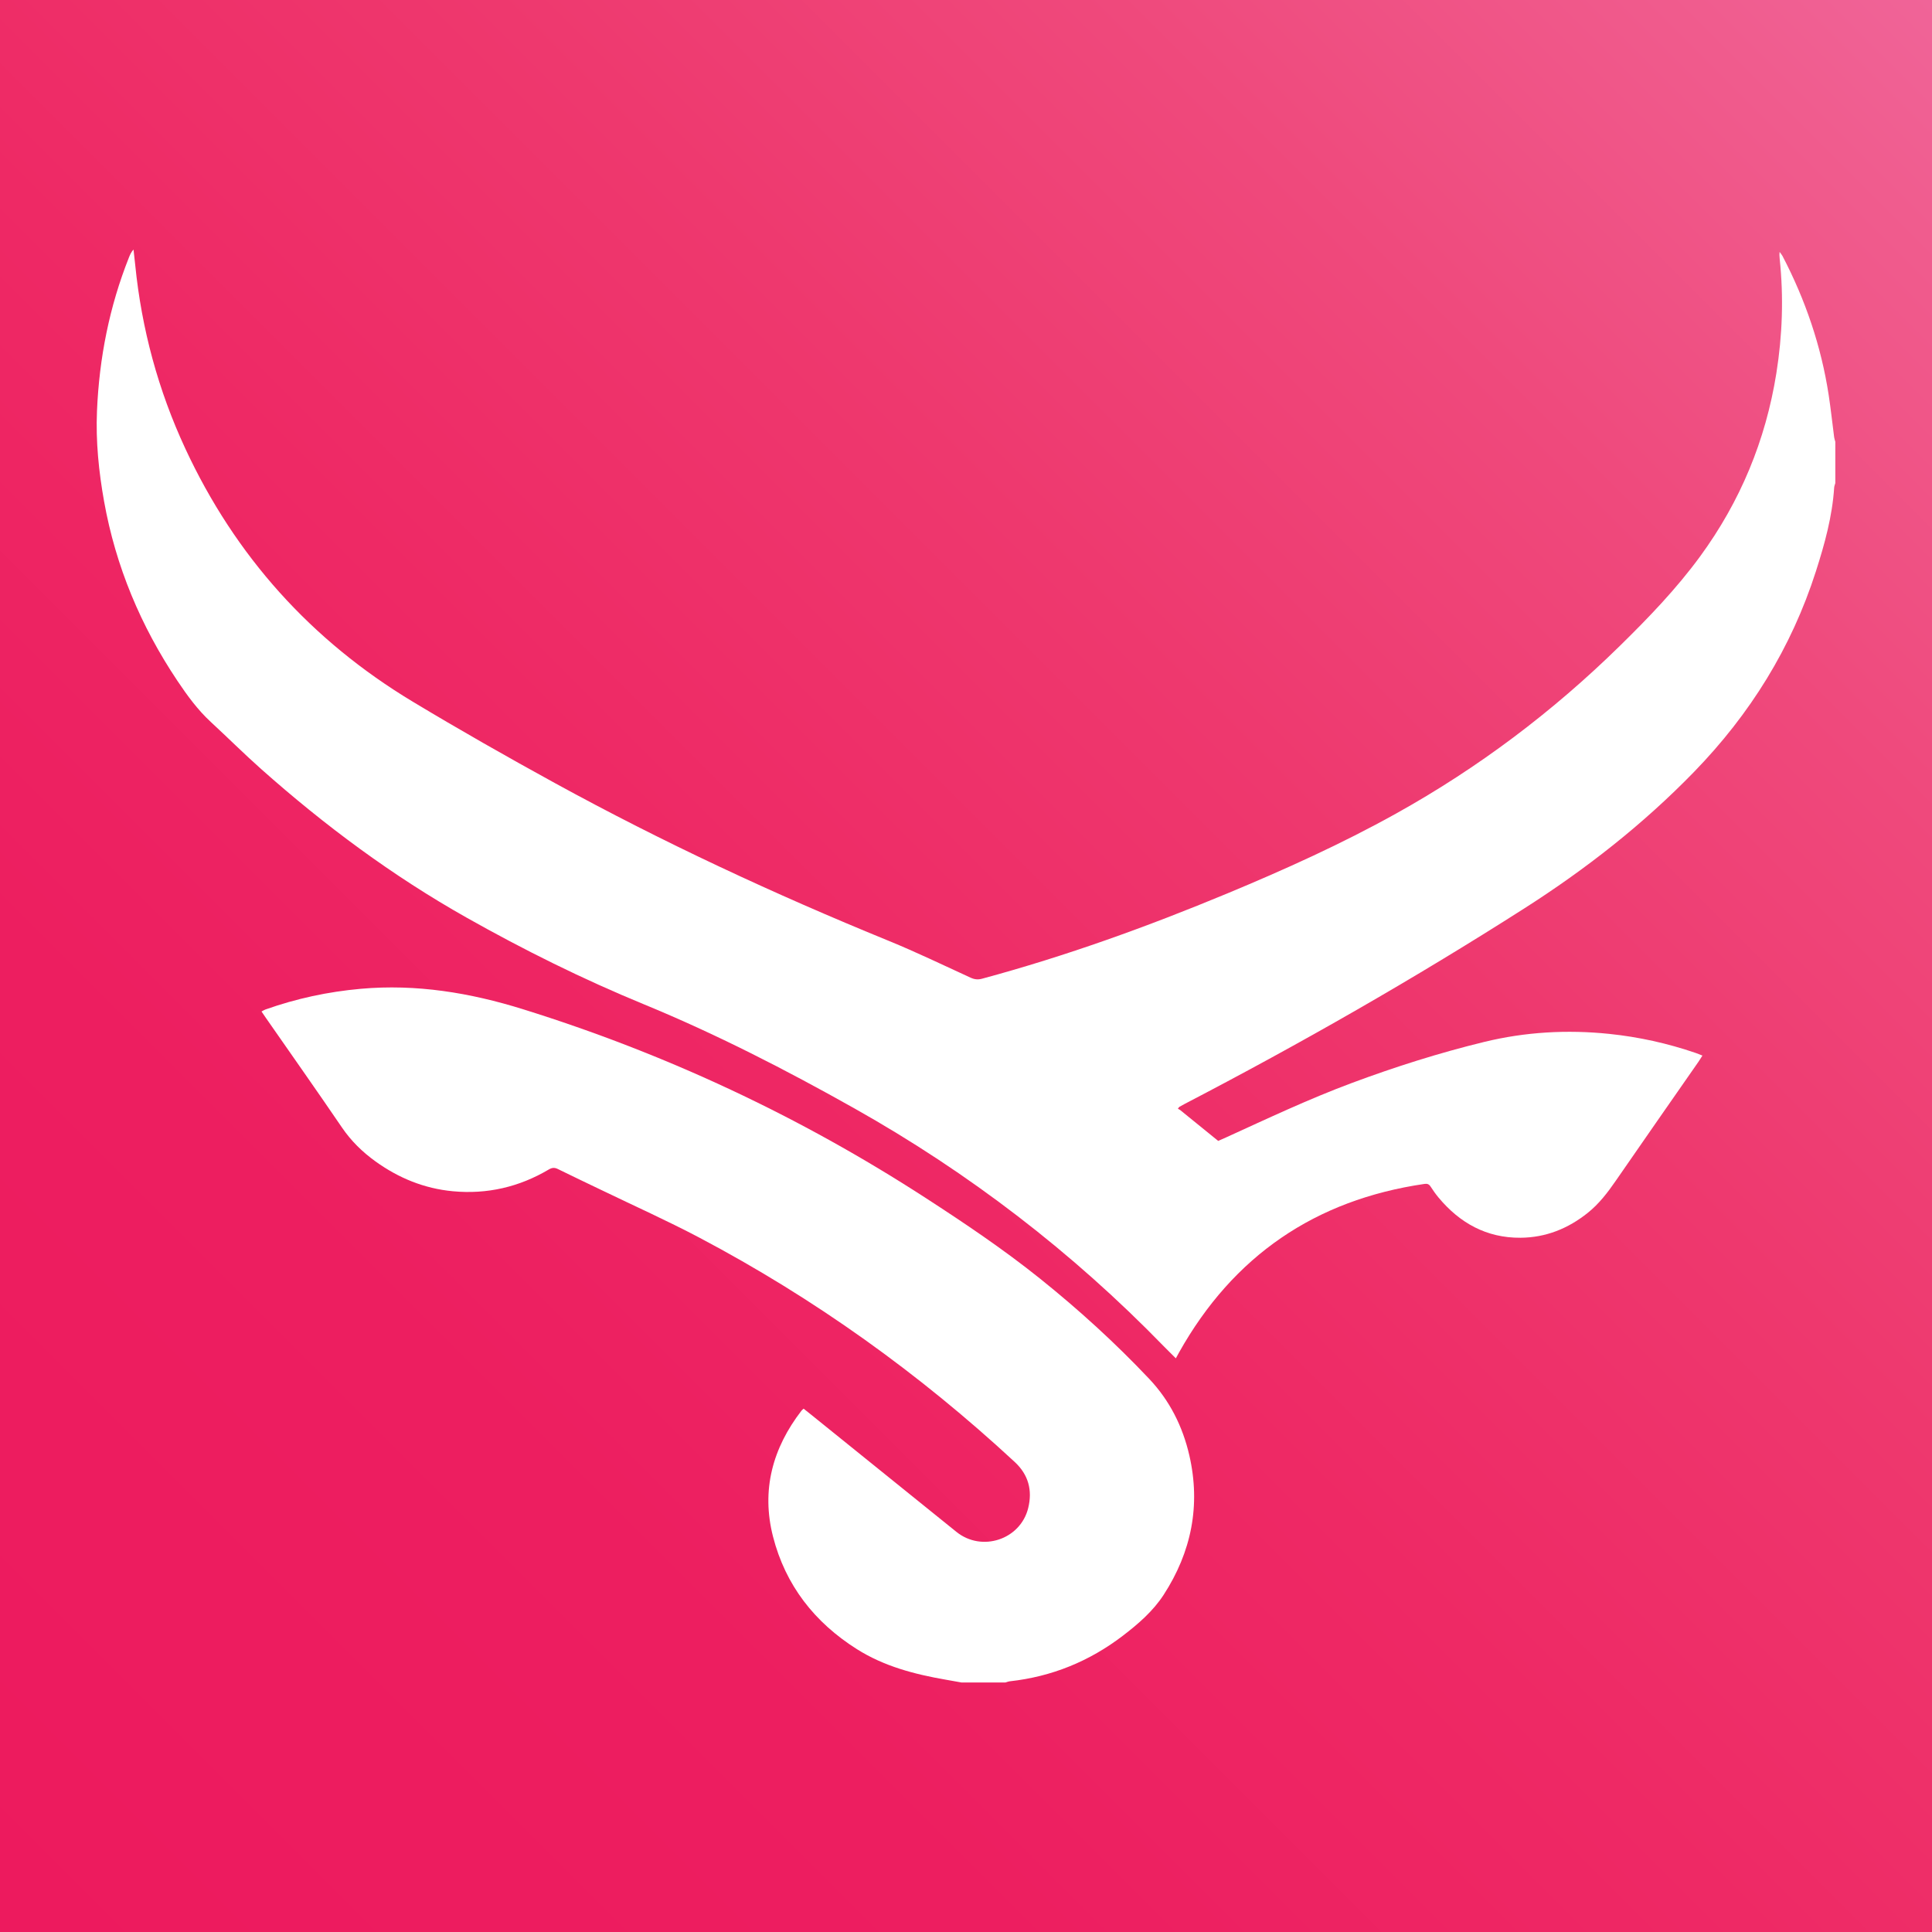
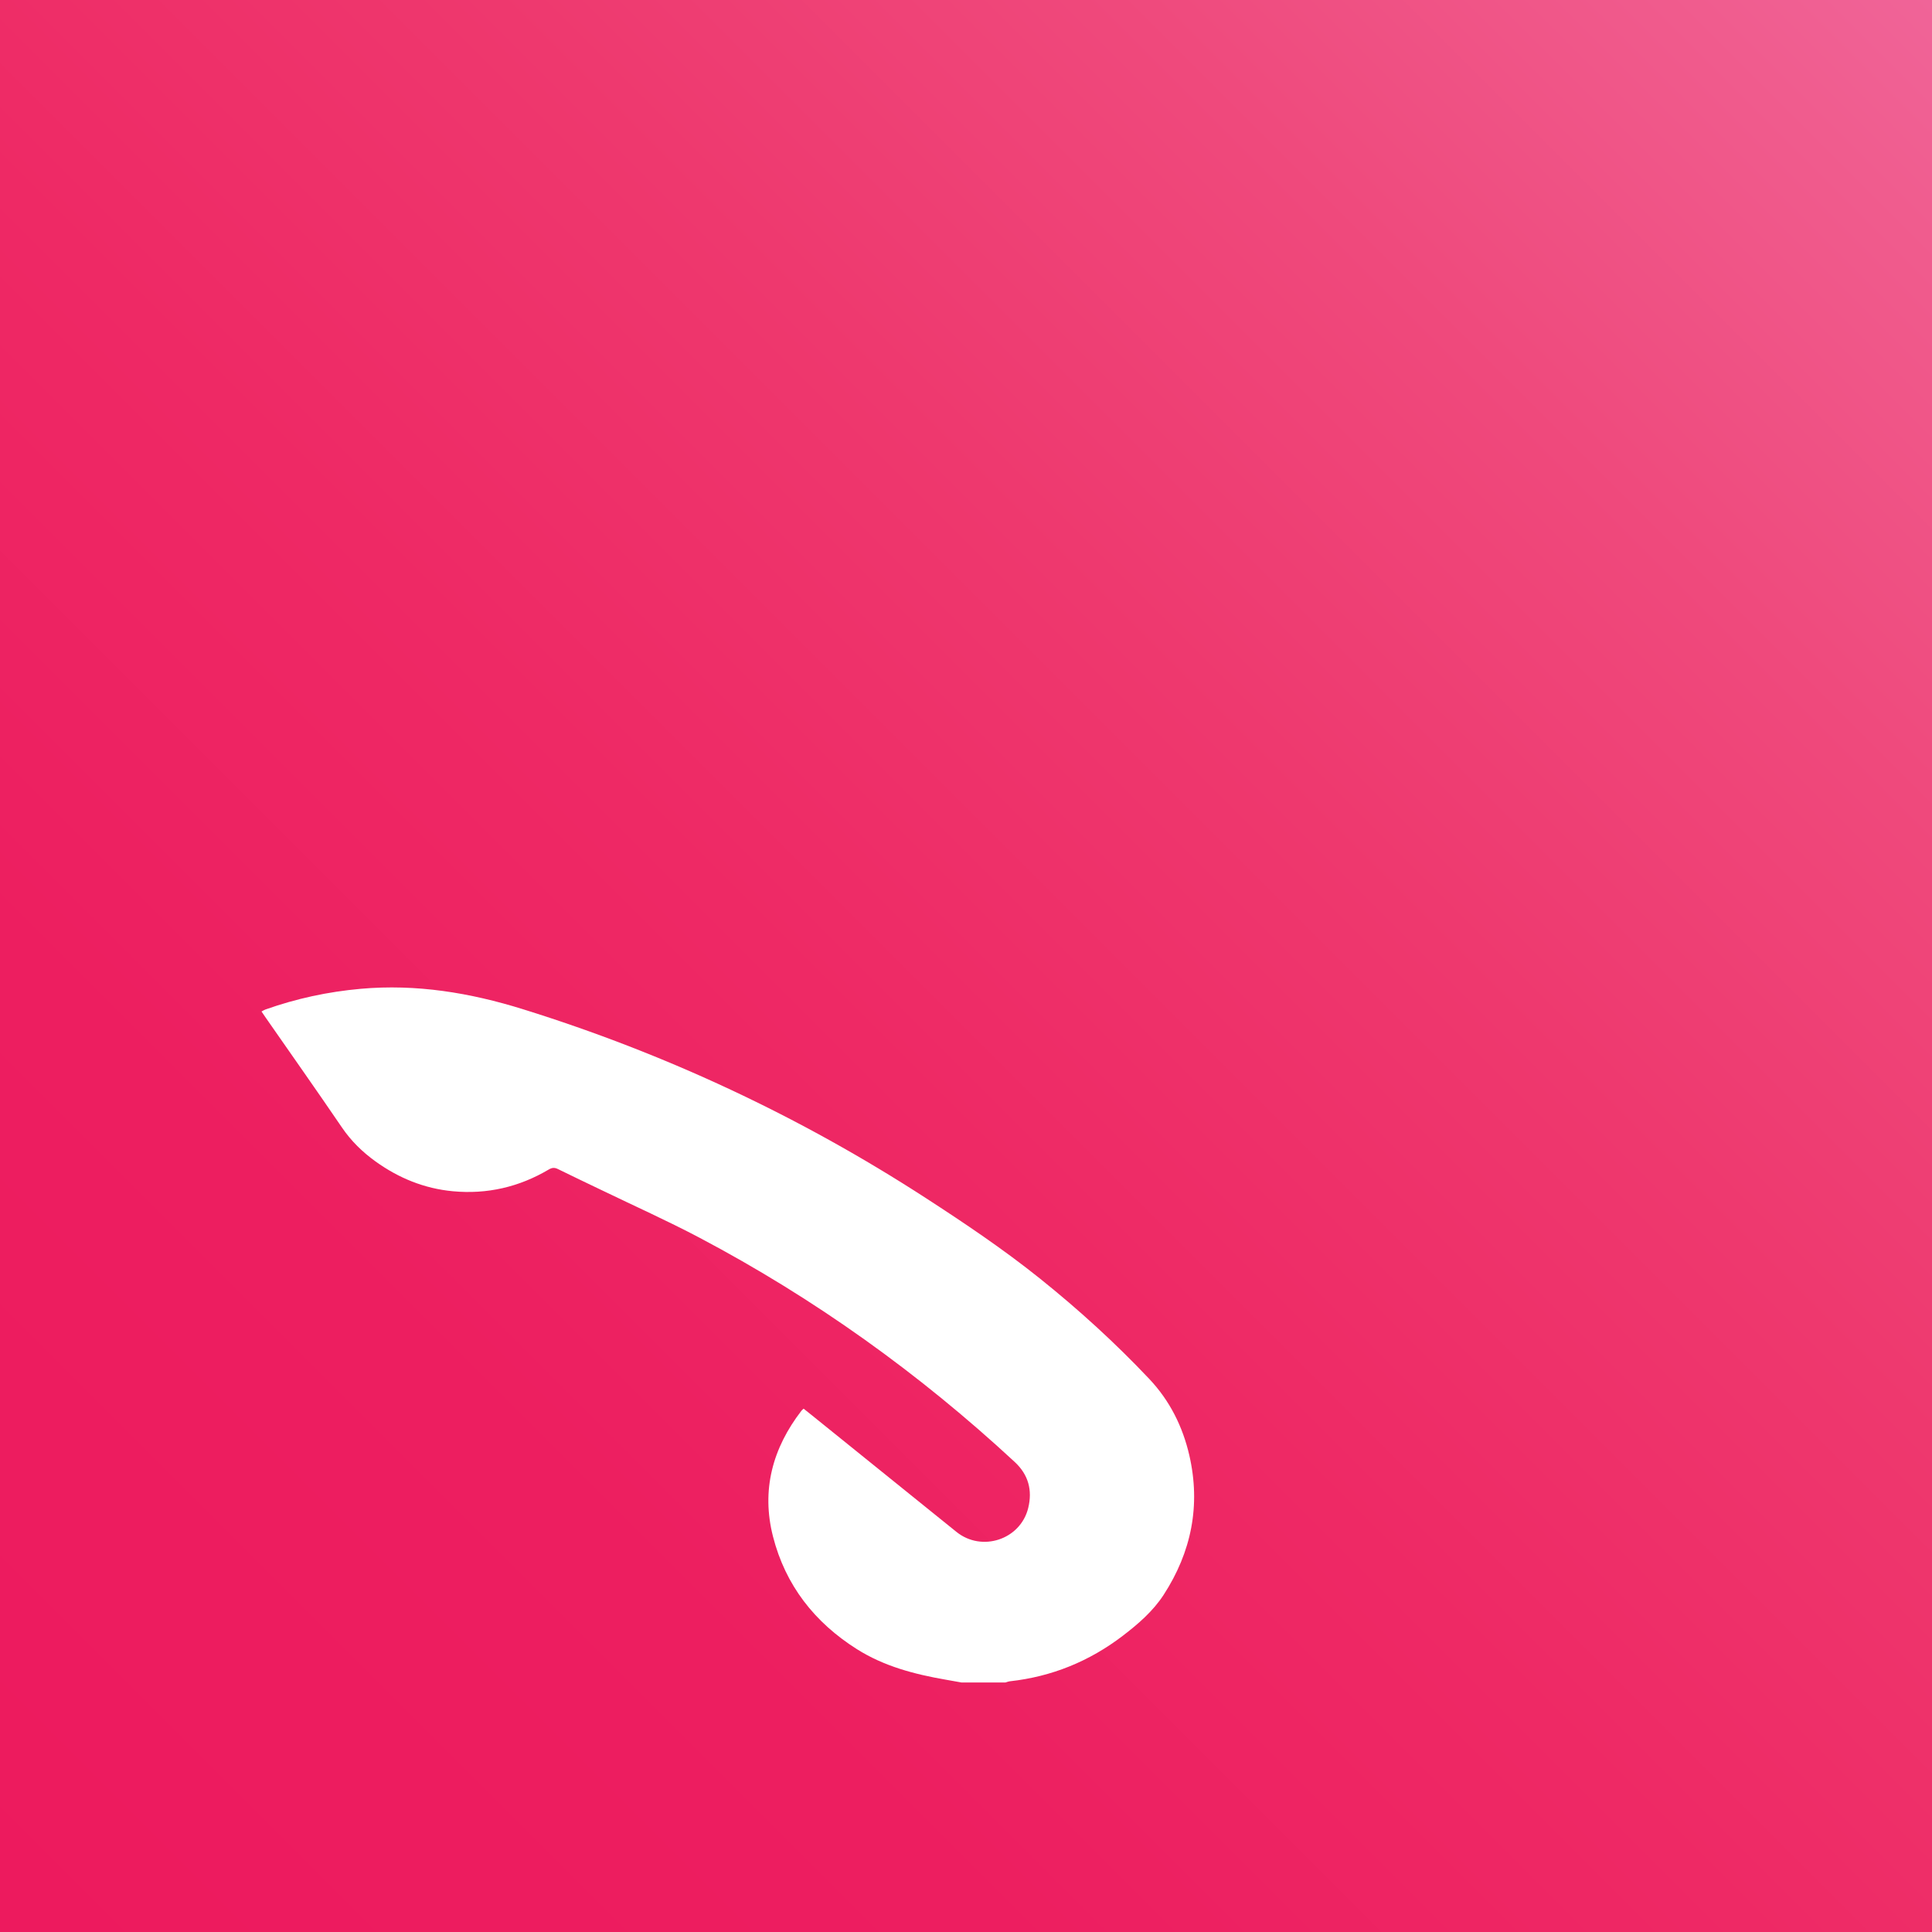
<svg xmlns="http://www.w3.org/2000/svg" version="1.1" id="Layer_1" x="0px" y="0px" viewBox="0 0 1200 1200" style="enable-background:new 0 0 1200 1200;" xml:space="preserve">
  <rect x="0" y="0" width="1200" height="1200" fill="#333333" stroke="none" />
  <linearGradient id="SVGID_1_" gradientUnits="userSpaceOnUse" x1="1.347053e-08" y1="1200" x2="1200" y2="-1.347007e-08">
    <stop offset="0" style="stop-color:#ED1A5E" />
    <stop offset="0.26" style="stop-color:#ED1E60" />
    <stop offset="0.455" style="stop-color:#EE2965" />
    <stop offset="0.627" style="stop-color:#EE386E" />
    <stop offset="0.788" style="stop-color:#EF497C" />
    <stop offset="0.938" style="stop-color:#F05C8E" />
    <stop offset="1" style="stop-color:#F06498" />
  </linearGradient>
  <rect style="fill:url(#SVGID_1_);" width="1200" height="1200" />
  <g>
-     <path style="fill:#FFFFFF;" d="M1139.947,300.082c-0.247,0.923-0.657,1.836-0.717,2.772c-1.151,17.914-5.912,35.069-11.343,52.017   c-15.228,47.523-40.876,88.719-75.613,124.491c-31.735,32.681-67.269,60.47-105.616,84.944   c-68.47,43.7-138.913,83.934-210.947,121.423c-1.099,0.572-2.183,1.175-3.251,1.802c-0.215,0.126-0.325,0.43-0.852,1.166   c0.401,0.211,0.951,0.396,1.373,0.738c7.828,6.335,15.64,12.688,23.655,19.2c1.562-0.688,3.19-1.382,4.799-2.115   c25.86-11.789,51.564-23.936,78.23-33.864c26.914-10.021,54.262-18.693,82.158-25.485c25.56-6.223,51.509-7.717,77.716-5.002   c18.344,1.901,36.198,5.858,53.626,11.824c1.282,0.439,2.529,0.977,4.239,1.643c-0.939,1.471-1.68,2.724-2.508,3.915   c-17.101,24.598-34.278,49.145-51.282,73.81c-5.044,7.317-10.373,14.298-17.345,19.898c-12.244,9.835-26.167,15.433-41.899,15.534   c-21.037,0.135-37.708-9.122-50.945-25.064c-1.759-2.119-3.356-4.39-4.848-6.707c-0.962-1.494-2.045-1.926-3.788-1.671   c-67.949,9.923-118.806,44.722-152.429,104.631c-0.656,1.17-1.286,2.355-2.021,3.703c-2.685-2.677-5.154-5.074-7.552-7.54   c-56.892-58.512-120.945-107.681-192.085-147.693c-42.497-23.902-85.778-46.141-130.912-64.714   c-37.816-15.561-74.39-33.707-110.015-53.795c-46.036-25.957-88.187-57.265-127.617-92.315   c-10.625-9.445-20.71-19.496-31.162-29.138c-8.196-7.561-14.688-16.465-20.834-25.658c-22.767-34.052-38.314-71.095-45.525-111.468   c-3.305-18.502-5.197-37.195-4.401-56.03c1.392-32.933,7.685-64.878,19.91-95.569c0.648-1.628,1.359-3.231,2.781-4.778   c0.354,3.189,0.737,6.375,1.056,9.568c3.973,39.761,14.278,77.832,31.103,114.05c31.021,66.776,78.22,119.244,141.236,157.195   c29.078,17.512,58.616,34.3,88.383,50.617c67.103,36.785,136.394,68.996,207.233,97.936c17.229,7.038,34.015,15.165,50.948,22.914   c2.416,1.106,4.523,1.321,7.108,0.624c52.039-14.037,102.597-32.299,152.331-52.974c35.703-14.842,70.888-30.736,104.71-49.546   c51.12-28.43,97.386-63.293,139.131-104.245c17.767-17.43,34.991-35.302,49.735-55.432c25.014-34.152,40.788-72.161,47.439-113.924   c3.752-23.554,4.567-47.238,2.057-70.996c-0.087-0.823-0.137-1.652-0.169-2.479c-0.016-0.407,0.052-0.816,0.124-1.807   c0.781,1.085,1.384,1.738,1.781,2.499c14.22,27.252,24.041,55.98,28.699,86.397c1.335,8.716,2.256,17.494,3.401,26.24   c0.123,0.939,0.472,1.849,0.716,2.773C1139.947,282.957,1139.947,291.52,1139.947,300.082z" />
    <path style="fill:#FFFFFF;" d="M597.154,1045.015c-3.224-0.574-6.447-1.161-9.673-1.721c-19.417-3.371-38.315-8.284-55.213-18.952   c-26.337-16.626-44.4-39.711-52.137-69.947c-7.371-28.804-0.308-54.889,17.703-78.225c0.246-0.318,0.593-0.559,1.303-1.214   c1.631,1.298,3.317,2.625,4.986,3.972c29.982,24.186,59.956,48.381,89.943,72.56c15.742,12.693,39.745,4.815,44.57-14.826   c2.696-10.973,0.197-20.659-8.384-28.611c-59.254-54.918-124.394-101.596-195.841-139.316   c-19.875-10.493-40.425-19.706-60.674-29.489c-9.069-4.382-18.19-8.655-27.212-13.129c-2.124-1.053-3.684-0.901-5.701,0.294   c-18.381,10.882-38.274,15.483-59.539,13.495c-17.719-1.657-33.684-8.176-48.087-18.55c-8.119-5.848-15.122-12.696-20.828-21.071   c-15.543-22.817-31.46-45.378-47.226-68.043c-0.851-1.223-1.678-2.462-2.716-3.986c1.007-0.523,1.661-0.967,2.382-1.223   c19.207-6.824,38.966-11.064,59.275-12.872c34.513-3.071,67.833,2.429,100.744,12.684   c88.825,27.677,172.224,66.737,250.295,117.344c24.232,15.708,48.146,31.792,70.692,49.859   c24.064,19.284,46.827,39.996,67.999,62.413c12.7,13.447,20.774,29.55,24.896,47.482c7.151,31.109,1.285,60.076-15.965,86.655   c-6.579,10.138-15.769,18.084-25.352,25.406c-20.76,15.864-44.106,25.393-70.123,28.269c-0.938,0.104-1.846,0.488-2.768,0.742   C615.386,1045.015,606.27,1045.015,597.154,1045.015z" />
  </g>
</svg>